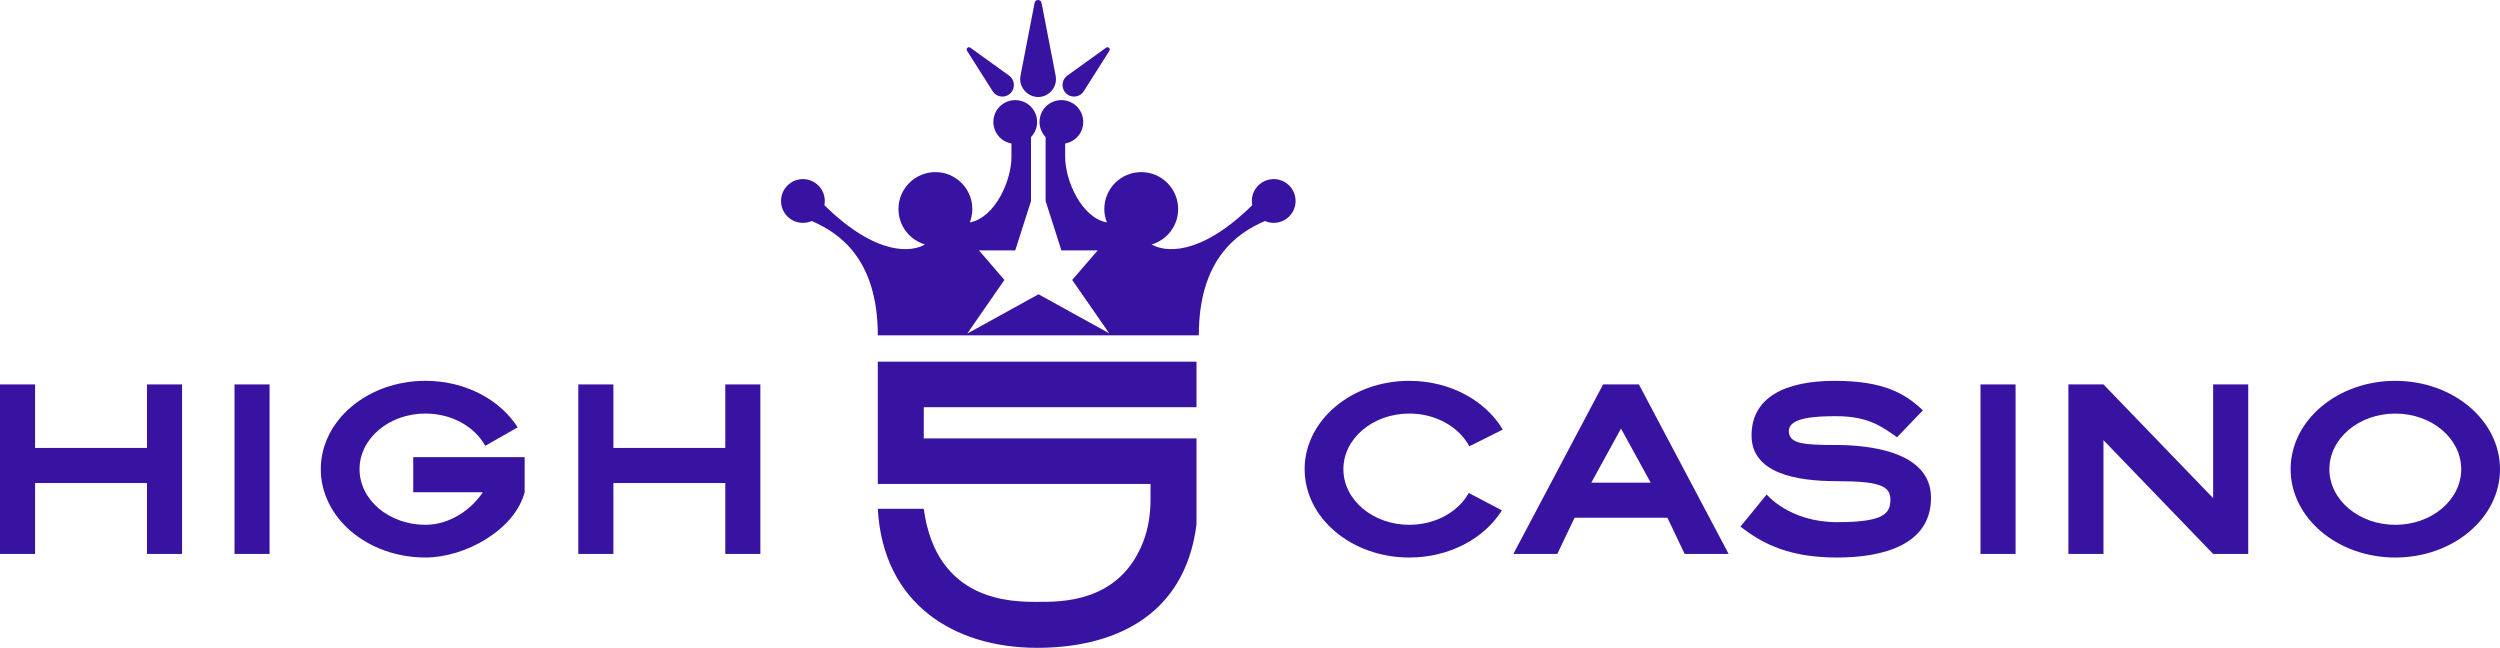
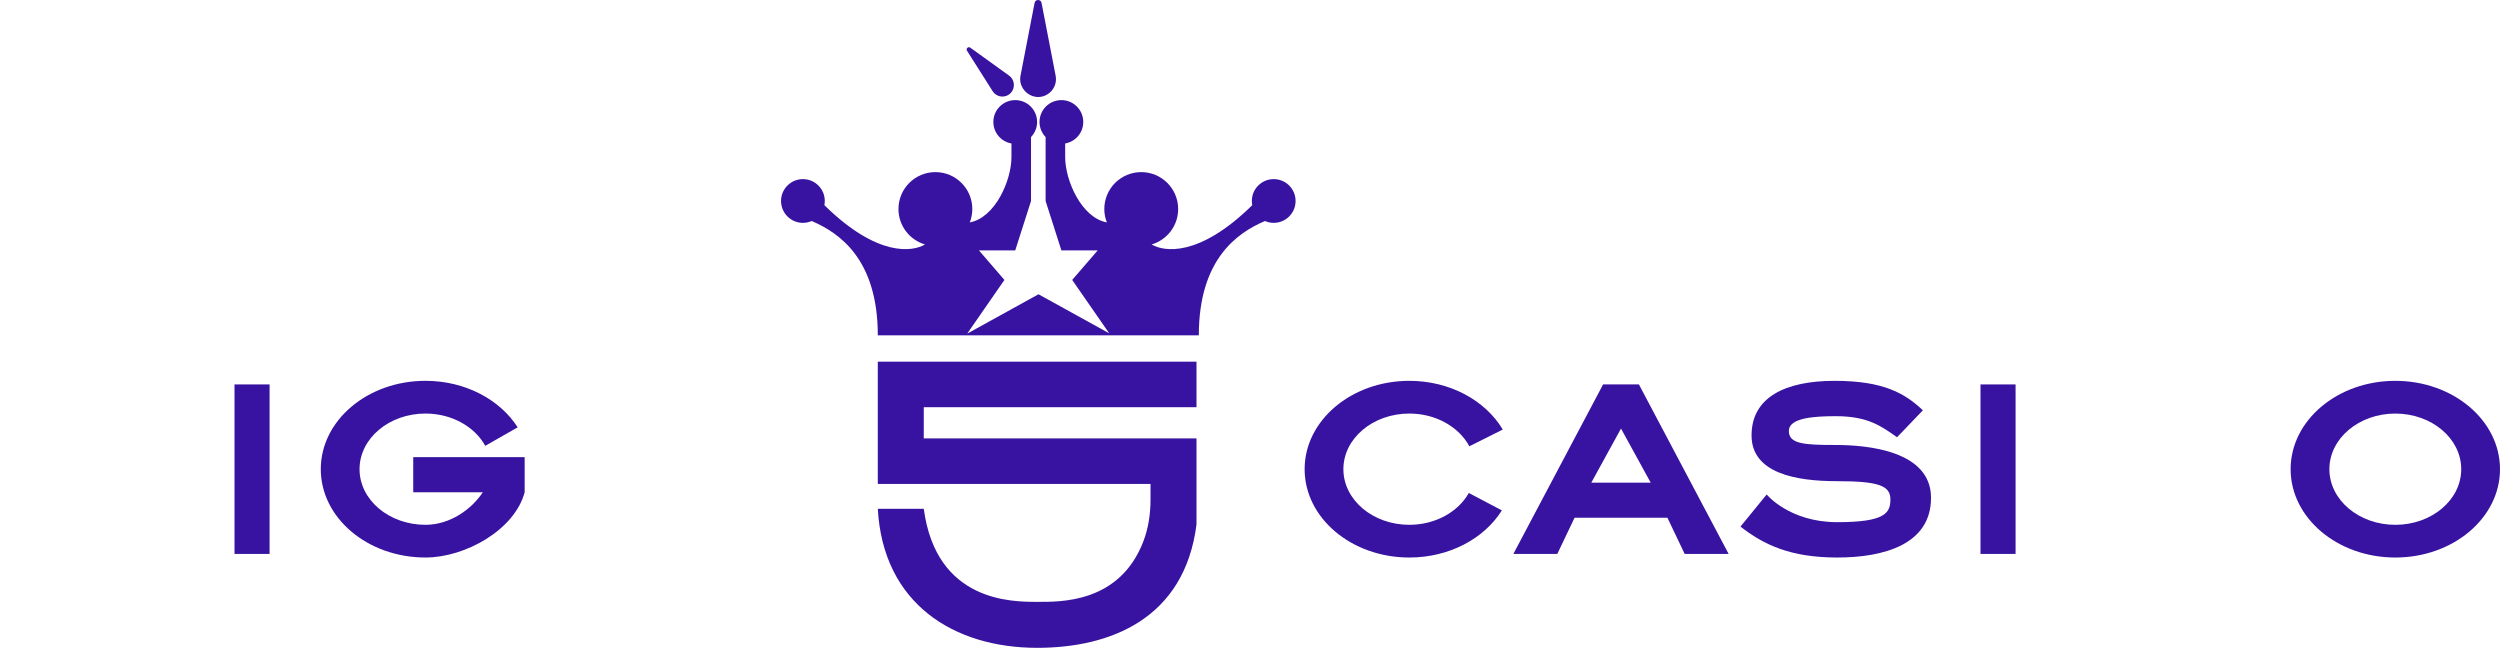
<svg xmlns="http://www.w3.org/2000/svg" data-version="2" id="f0386077-edb7-11ec-9c59-18473dc6cc98" viewBox="0 0 1920 497.53">
  <title>High5Casino</title>
  <defs>
    <style> .cls-H5C-1a-svg-logo-1 { fill: #3813a1; } </style>
  </defs>
  <g id="Layer_1-2">
    <g id="High5Casino_logo">
      <rect class="cls-H5C-1a-svg-logo-1" height="130.18" id="H5C_i" width="26.94" x="180.1" y="295.24" />
      <rect class="cls-H5C-1a-svg-logo-1" height="130.18" id="H5C_i2" width="26.94" x="1521.02" y="295.24" />
      <path class="cls-H5C-1a-svg-logo-1" d="M1293.85,425.42h33.75l-68.92-130.18h-27.51l-68.92,130.18h33.75l13.26-27.79h71.32l13.26,27.79Zm-71.73-54.74l22.81-41.55,22.81,41.55h-45.61Z" id="H5C_a" />
-       <polygon class="cls-H5C-1a-svg-logo-1" id="H5C_n" points="1699.7 295.24 1699.7 382.58 1615.47 295.24 1588.52 295.24 1588.52 425.42 1615.47 425.42 1615.47 338.05 1699.7 425.42 1726.65 425.42 1726.65 295.24 1699.7 295.24" />
-       <polygon class="cls-H5C-1a-svg-logo-1" id="H5C_h" points="112.88 295.24 112.88 344.02 26.94 344.02 26.94 295.24 0 295.24 0 425.42 26.94 425.42 26.94 370.97 112.88 370.97 112.88 425.42 139.82 425.42 139.82 295.24 112.88 295.24" />
-       <polygon class="cls-H5C-1a-svg-logo-1" id="H5C_h2" points="557.02 295.24 557.02 344.02 471.08 344.02 471.08 295.24 444.14 295.24 444.14 425.42 471.08 425.42 471.08 370.97 557.02 370.97 557.02 425.42 583.96 425.42 583.96 295.24 557.02 295.24" />
      <path class="cls-H5C-1a-svg-logo-1" d="M1839.6,292.48c-44.41,0-80.4,30.38-80.4,67.85s36,67.85,80.4,67.85,80.4-30.38,80.4-67.85-36-67.85-80.4-67.85Zm0,110.58c-27.96,0-50.63-19.13-50.63-42.72s22.67-42.72,50.63-42.72,50.62,19.13,50.62,42.72-22.66,42.72-50.62,42.72Z" id="H5C_o" />
      <path class="cls-H5C-1a-svg-logo-1" d="M317.36,351.11v26.94h53.46c-8.79,13.27-25.33,25-44.06,25-27.96,0-50.63-19.13-50.63-42.72s22.67-42.72,50.63-42.72c20.36,0,37.86,10.16,45.9,24.78l24.92-14.19c-13.58-21.27-40.19-35.73-70.82-35.73-44.41,0-80.4,30.38-80.4,67.85s36,67.85,80.4,67.85c30.63,0,68.52-21.27,76.18-50.13v-26.94h-85.58Z" id="H5C_g" />
      <path class="cls-H5C-1a-svg-logo-1" d="M1128.05,378.61c-8.12,14.44-25.51,24.44-45.7,24.44-27.96,0-50.63-19.13-50.63-42.72s22.67-42.72,50.63-42.72c20.52,0,38.15,10.33,46.1,25.14l25.68-12.86c-13.23-22.17-40.37-37.41-71.78-37.41-44.41,0-80.4,30.38-80.4,67.85s36,67.85,80.4,67.85c30.85,0,57.61-14.68,71.09-36.2l-25.39-13.37Z" id="H5C_c" />
      <path class="cls-H5C-1a-svg-logo-1" d="M1476.78,315.1c-13.61-12.76-29.78-22.62-67.78-22.62s-63.81,12.69-63.81,41.9,34.32,35.17,65.8,35.17,40.84,3.4,40.84,13.9-3.97,17.58-40.84,17.58-54.17-21.27-54.17-21.27l-20.14,24.67c18.15,14.18,38.86,23.75,74.31,23.75s72.04-9.86,72.04-45.87-48.5-40.56-73.17-40.56-36.02-.85-36.02-10.78,18.72-11.34,36.02-11.34c24.39,0,34.6,7.37,47.08,16.17l19.85-20.7Z" id="H5C_s" />
      <path class="cls-H5C-1a-svg-logo-1" d="M918.91,312.72v-34.96h-244.76v93.88h209.45v12.05c0,10.87-1.57,21.76-5.44,31.92-18.28,47.96-64.29,46.61-81.63,46.61-19.22,0-77.5,.21-87.07-71.47h-35.31c4.04,73.17,58.71,106.78,122.38,106.78,56.01,0,113.09-22.12,122.38-94.66v-66.19h-209.45v-23.97h209.45Z" id="H5C_5" />
      <path class="cls-H5C-1a-svg-logo-1" d="M674.15,257.52c0-58.84-29.93-78.88-50.78-87.78-2.06,.9-4.33,1.42-6.73,1.42-9.28,0-16.8-7.52-16.8-16.8s7.52-16.8,16.8-16.8,16.8,7.52,16.8,16.8c0,1.1-.12,2.17-.32,3.21,40.85,40.19,67.91,35.78,77.28,30.17-11.77-3.45-20.38-14.31-20.38-27.2,0-15.66,12.7-28.36,28.36-28.36s28.36,12.7,28.36,28.36c0,3.63-.71,7.08-1.95,10.27,19.32-3.53,32.01-31.93,32.01-50.26v-10.36c-7.89-1.38-13.9-8.23-13.9-16.51,0-9.28,7.52-16.8,16.8-16.8s16.8,7.52,16.8,16.8c0,4.5-1.8,8.57-4.68,11.59v49.1l-12.12,37.93h-27.87l19.57,22.69-28.59,41.24,54.76-30.23,54.3,29.98-28.42-40.99,19.57-22.69h-27.87l-12.12-37.93v-49.1c-2.88-3.02-4.68-7.09-4.68-11.59,0-9.28,7.52-16.8,16.8-16.8s16.8,7.52,16.8,16.8c0,8.28-6.01,15.13-13.9,16.51v10.36c0,18.33,12.69,46.73,32.01,50.26-1.24-3.19-1.95-6.64-1.95-10.27,0-15.66,12.7-28.36,28.36-28.36s28.36,12.7,28.36,28.36c0,12.89-8.61,23.75-20.38,27.2,9.37,5.61,36.43,10.02,77.28-30.17-.2-1.04-.32-2.11-.32-3.21,0-9.28,7.52-16.8,16.8-16.8s16.8,7.52,16.8,16.8-7.52,16.8-16.8,16.8c-2.4,0-4.66-.52-6.73-1.42-20.84,8.9-50.78,28.94-50.78,87.78h-246.6Z" id="H5C_01" />
      <path class="cls-H5C-1a-svg-logo-1" d="M810.66,57.79h0l-10.75-55.59c-.57-2.94-4.77-2.94-5.34,0l-10.75,55.59h0c-.39,1.77-.47,3.66-.05,5.63,1.38,6.57,7.48,11.41,14.18,11.06,7.26-.37,13.03-6.38,13.03-13.73,0-1.02-.12-2.01-.33-2.97Z" id="H5C_02" />
-       <path class="cls-H5C-1a-svg-logo-1" d="M832.47,69.83h0l19.56-30.87c1.03-1.63-.94-3.49-2.51-2.36l-29.66,21.36h0c-.97,.66-1.84,1.51-2.52,2.62-2.26,3.7-1.54,8.67,1.77,11.48,3.58,3.04,8.95,2.77,12.2-.68,.45-.48,.84-1,1.16-1.54Z" id="H5C_03" />
      <path class="cls-H5C-1a-svg-logo-1" d="M762.22,69.83h0l-19.56-30.87c-1.03-1.63,.94-3.49,2.51-2.36l29.66,21.36h0c.97,.66,1.84,1.51,2.52,2.62,2.26,3.7,1.54,8.67-1.77,11.48-3.58,3.04-8.95,2.77-12.2-.68-.45-.48-.84-1-1.16-1.54Z" id="H5C_04" />
    </g>
  </g>
</svg>